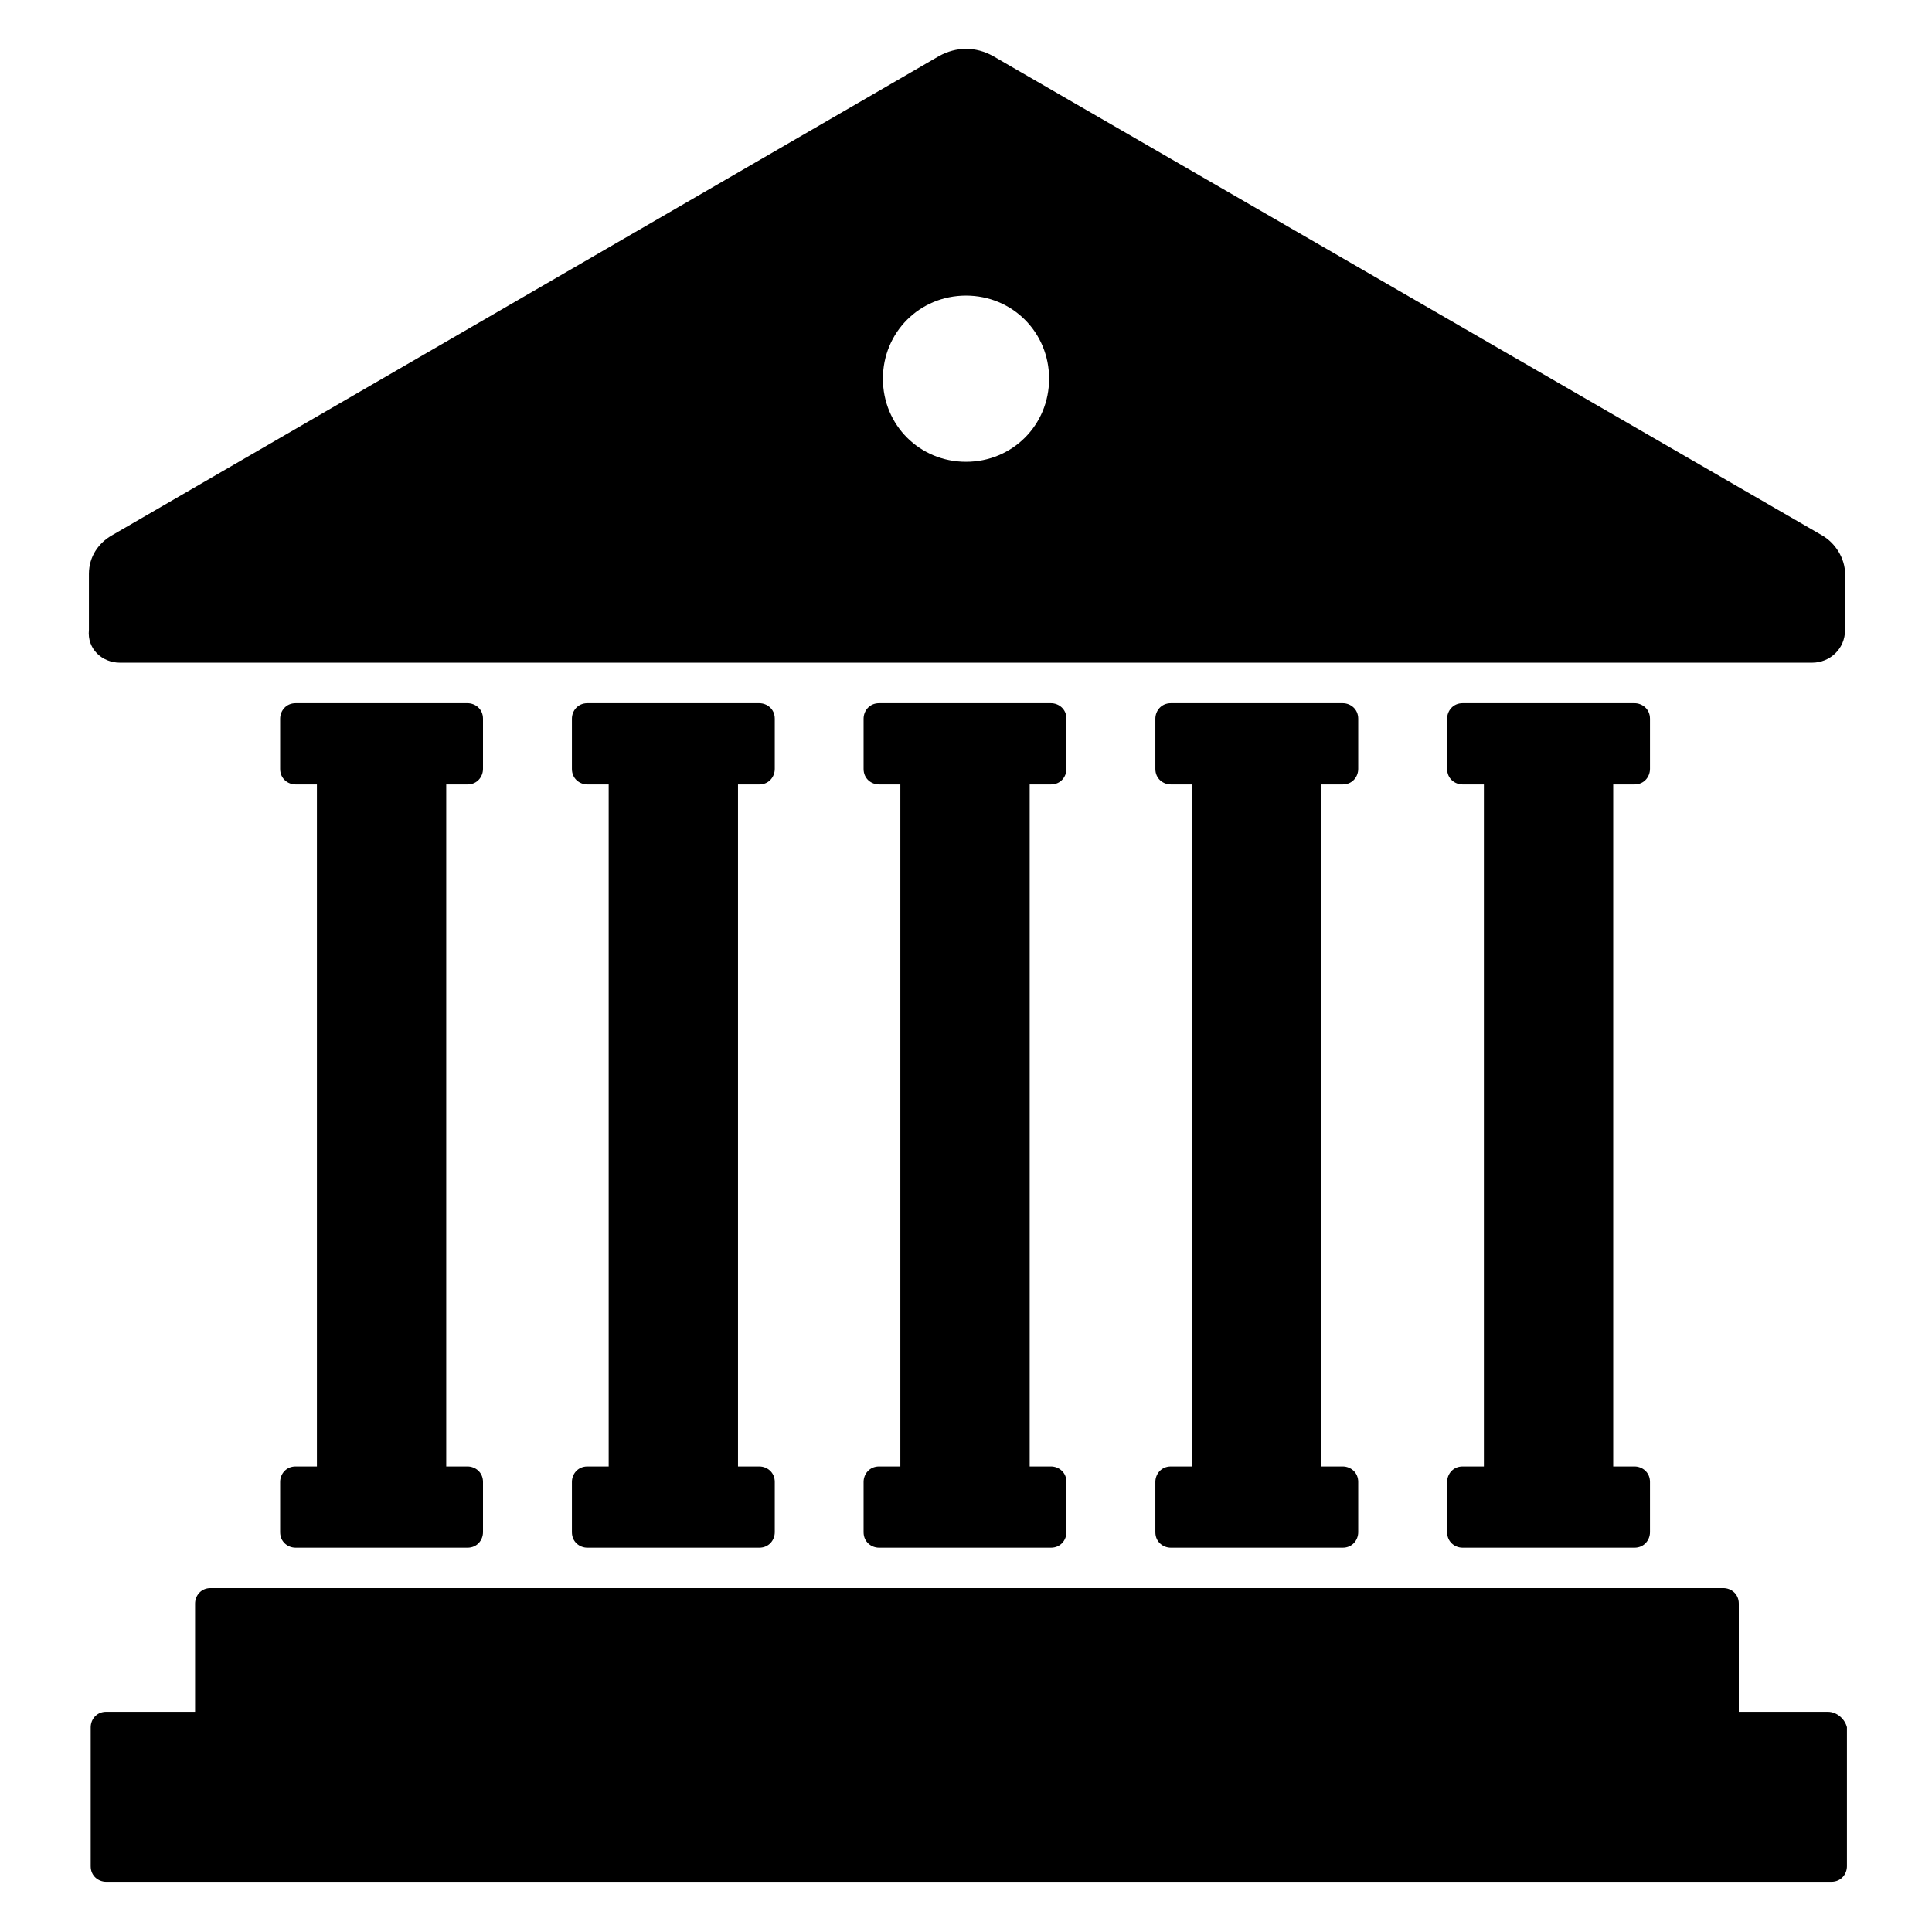
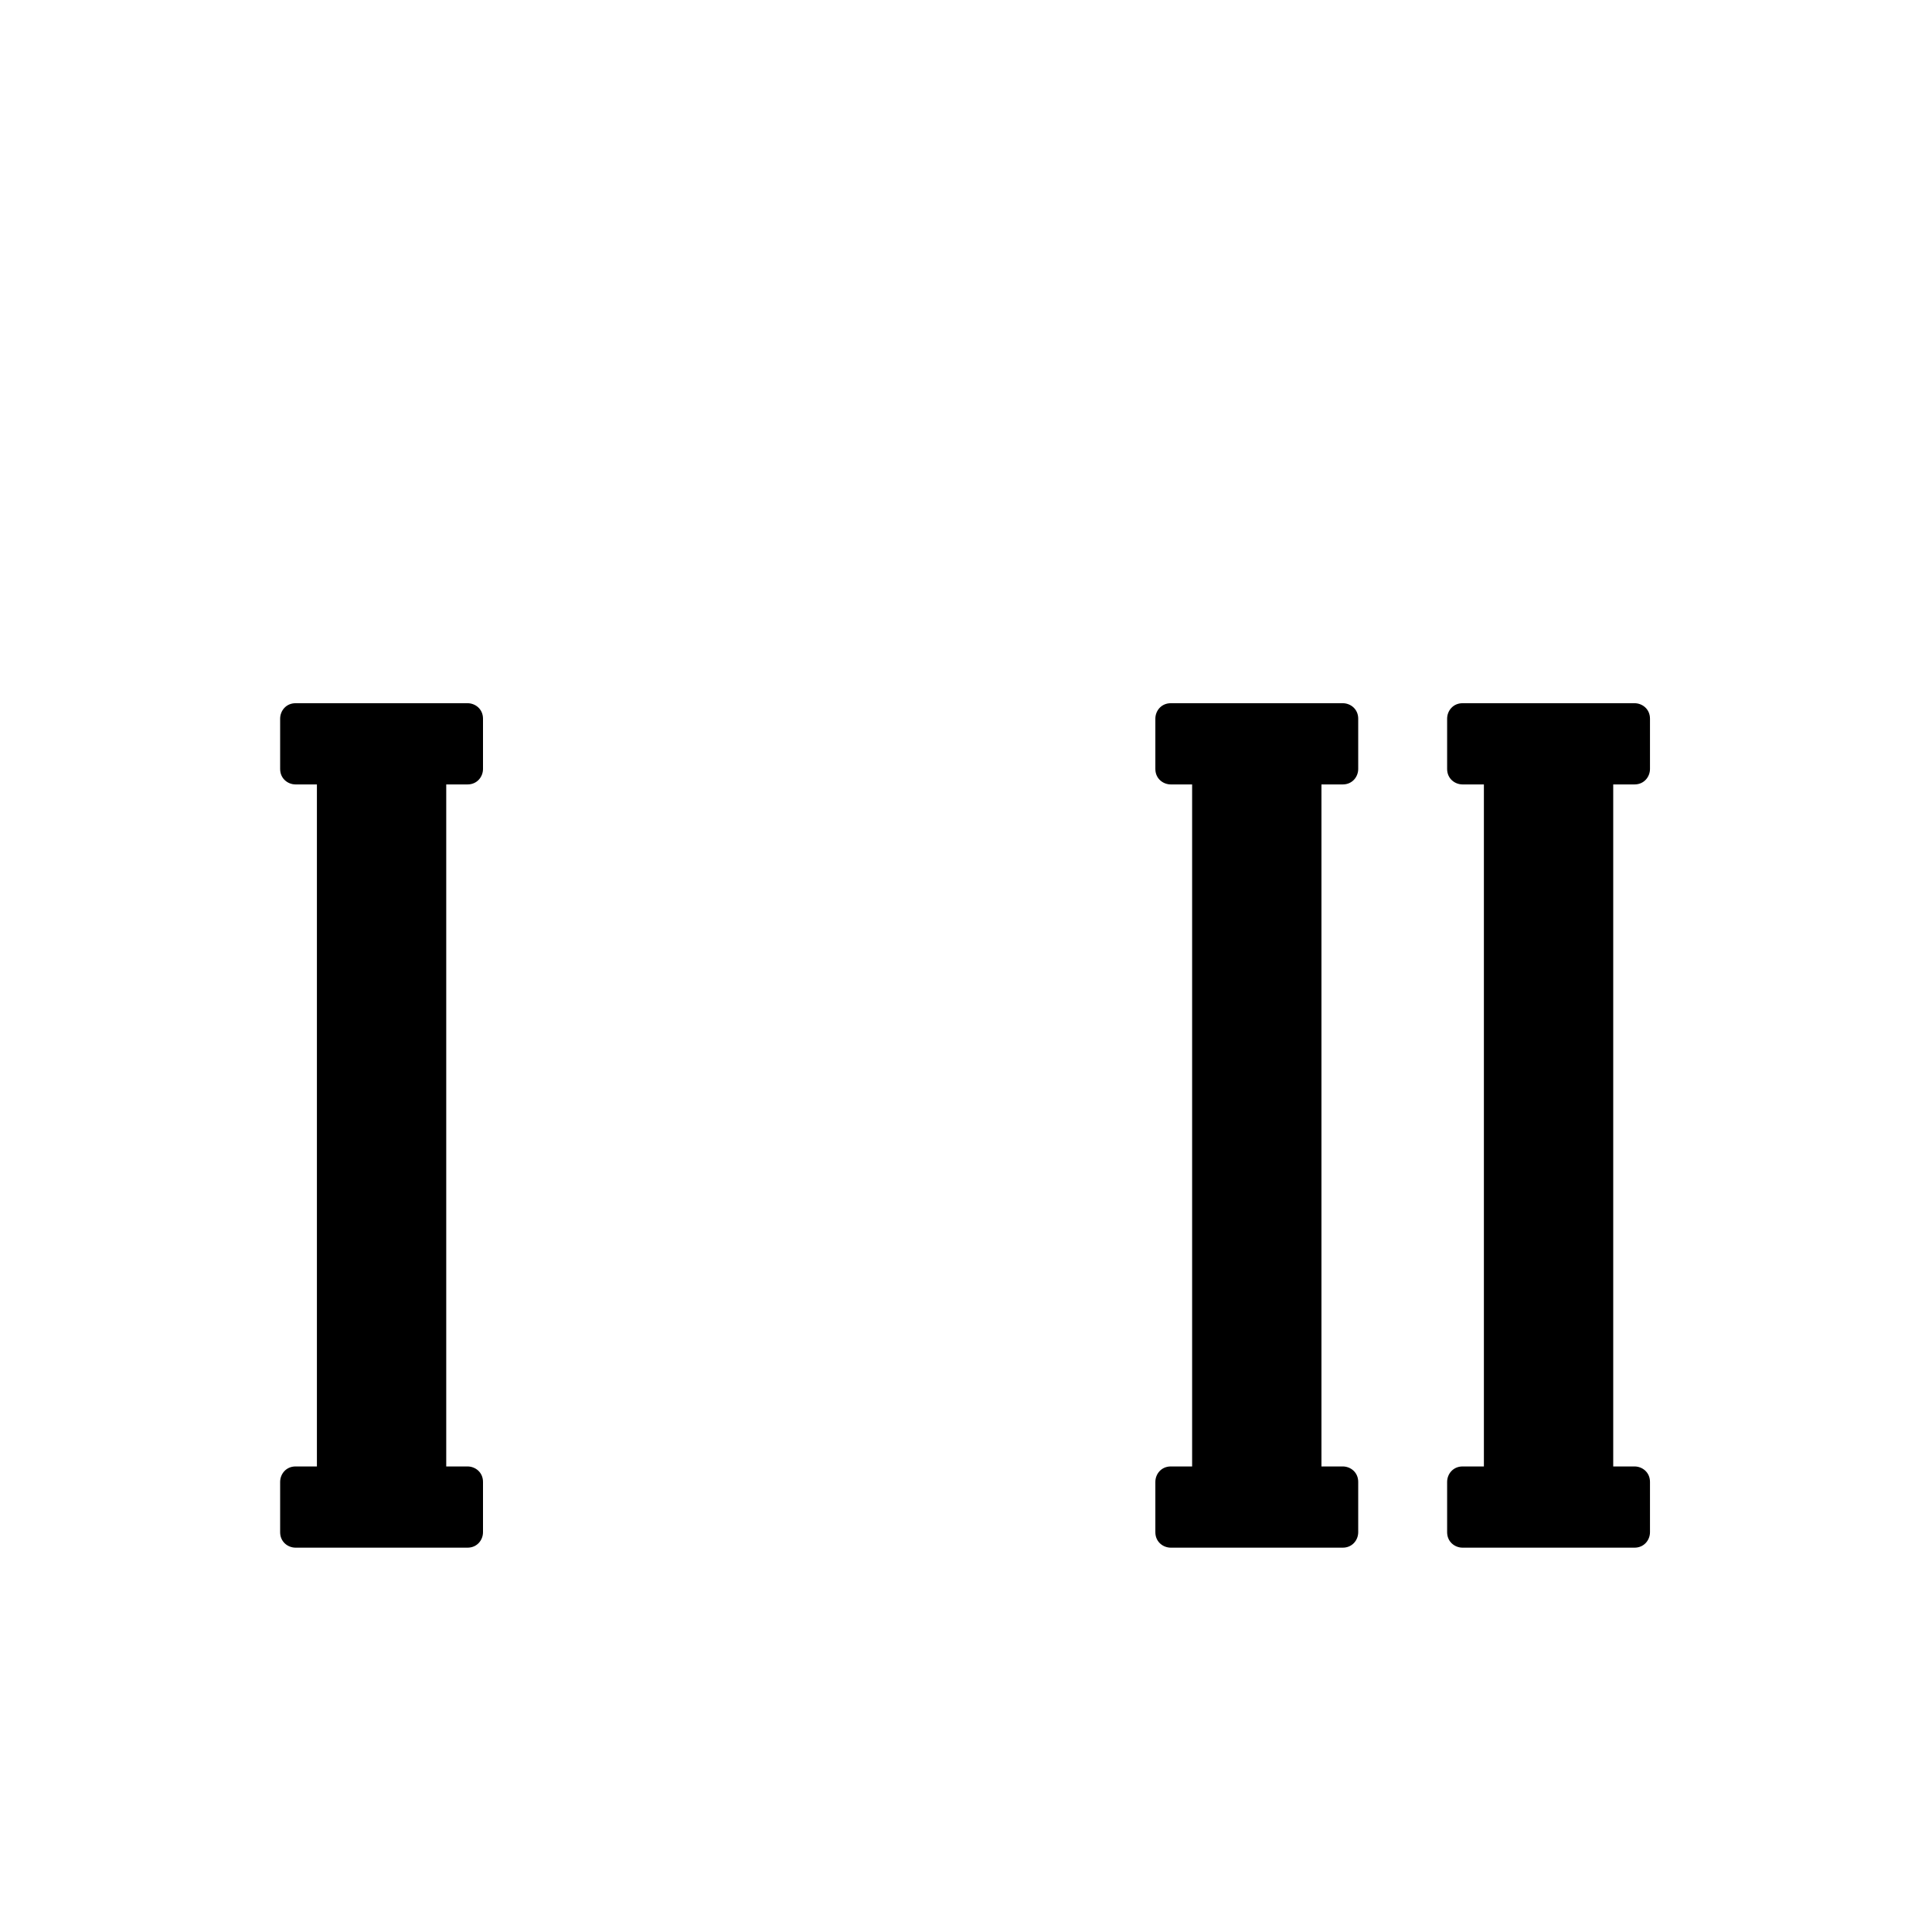
<svg xmlns="http://www.w3.org/2000/svg" width="100pt" height="100pt" version="1.1" viewBox="0 0 100 100">
  <g>
-     <path d="m94.602 88.602h-4.602v-5.602c0-0.5-0.398-0.801-0.801-0.801h-78.301c-0.5 0-0.801 0.398-0.801 0.801v5.602h-4.602c-0.5 0-0.801 0.398-0.801 0.801v7.199c0 0.5 0.398 0.801 0.801 0.801h89.301c0.5 0 0.801-0.398 0.801-0.801v-7.199c-0.098-0.402-0.496-0.801-0.996-0.801z" />
-     <path d="m6.199 34.301h87.602c0.898 0 1.699-0.699 1.699-1.699v-2.898c0-0.801-0.5-1.602-1.199-2l-42.898-24.801c-0.898-0.5-1.898-0.5-2.801 0l-42.801 24.801c-0.699 0.398-1.199 1.102-1.199 2v2.898c-0.102 1 0.699 1.699 1.598 1.699zm43.801-19c2.398 0 4.301 1.898 4.301 4.301 0 2.398-1.898 4.301-4.301 4.301-2.398 0-4.301-1.898-4.301-4.301 0-2.402 1.902-4.301 4.301-4.301z" />
    <path d="m24.199 40.602c0.5 0 0.801-0.398 0.801-0.801v-2.602c0-0.5-0.398-0.801-0.801-0.801h-8.898c-0.5 0-0.801 0.398-0.801 0.801v2.602c0 0.5 0.398 0.801 0.801 0.801h1.102v35.301h-1.102c-0.5 0-0.801 0.398-0.801 0.801v2.602c0 0.5 0.398 0.801 0.801 0.801h8.898c0.5 0 0.801-0.398 0.801-0.801v-2.602c0-0.5-0.398-0.801-0.801-0.801h-1.102v-35.301z" />
    <path d="m84.602 40.602c0.5 0 0.801-0.398 0.801-0.801v-2.602c0-0.5-0.398-0.801-0.801-0.801h-8.898c-0.5 0-0.801 0.398-0.801 0.801v2.602c0 0.5 0.398 0.801 0.801 0.801h1.102v35.301h-1.102c-0.5 0-0.801 0.398-0.801 0.801v2.602c0 0.5 0.398 0.801 0.801 0.801h8.898c0.5 0 0.801-0.398 0.801-0.801v-2.602c0-0.5-0.398-0.801-0.801-0.801h-1.102v-35.301z" />
    <path d="m69.5 40.602c0.5 0 0.801-0.398 0.801-0.801v-2.602c0-0.5-0.398-0.801-0.801-0.801h-8.898c-0.5 0-0.801 0.398-0.801 0.801v2.602c0 0.5 0.398 0.801 0.801 0.801h1.102v35.301h-1.102c-0.5 0-0.801 0.398-0.801 0.801v2.602c0 0.5 0.398 0.801 0.801 0.801h8.898c0.5 0 0.801-0.398 0.801-0.801v-2.602c0-0.5-0.398-0.801-0.801-0.801h-1.102v-35.301z" />
-     <path d="m54.398 40.602c0.5 0 0.801-0.398 0.801-0.801v-2.602c0-0.5-0.398-0.801-0.801-0.801h-8.898c-0.5 0-0.801 0.398-0.801 0.801v2.602c0 0.5 0.398 0.801 0.801 0.801h1.102v35.301h-1.102c-0.5 0-0.801 0.398-0.801 0.801v2.602c0 0.5 0.398 0.801 0.801 0.801h8.898c0.5 0 0.801-0.398 0.801-0.801v-2.602c0-0.5-0.398-0.801-0.801-0.801h-1.102v-35.301z" />
-     <path d="m39.301 40.602c0.5 0 0.801-0.398 0.801-0.801v-2.602c0-0.5-0.398-0.801-0.801-0.801h-8.898c-0.5 0-0.801 0.398-0.801 0.801v2.602c0 0.5 0.398 0.801 0.801 0.801h1.102v35.301h-1.102c-0.5 0-0.801 0.398-0.801 0.801v2.602c0 0.5 0.398 0.801 0.801 0.801h8.898c0.5 0 0.801-0.398 0.801-0.801v-2.602c0-0.5-0.398-0.801-0.801-0.801h-1.102v-35.301z" />
  </g>
</svg>